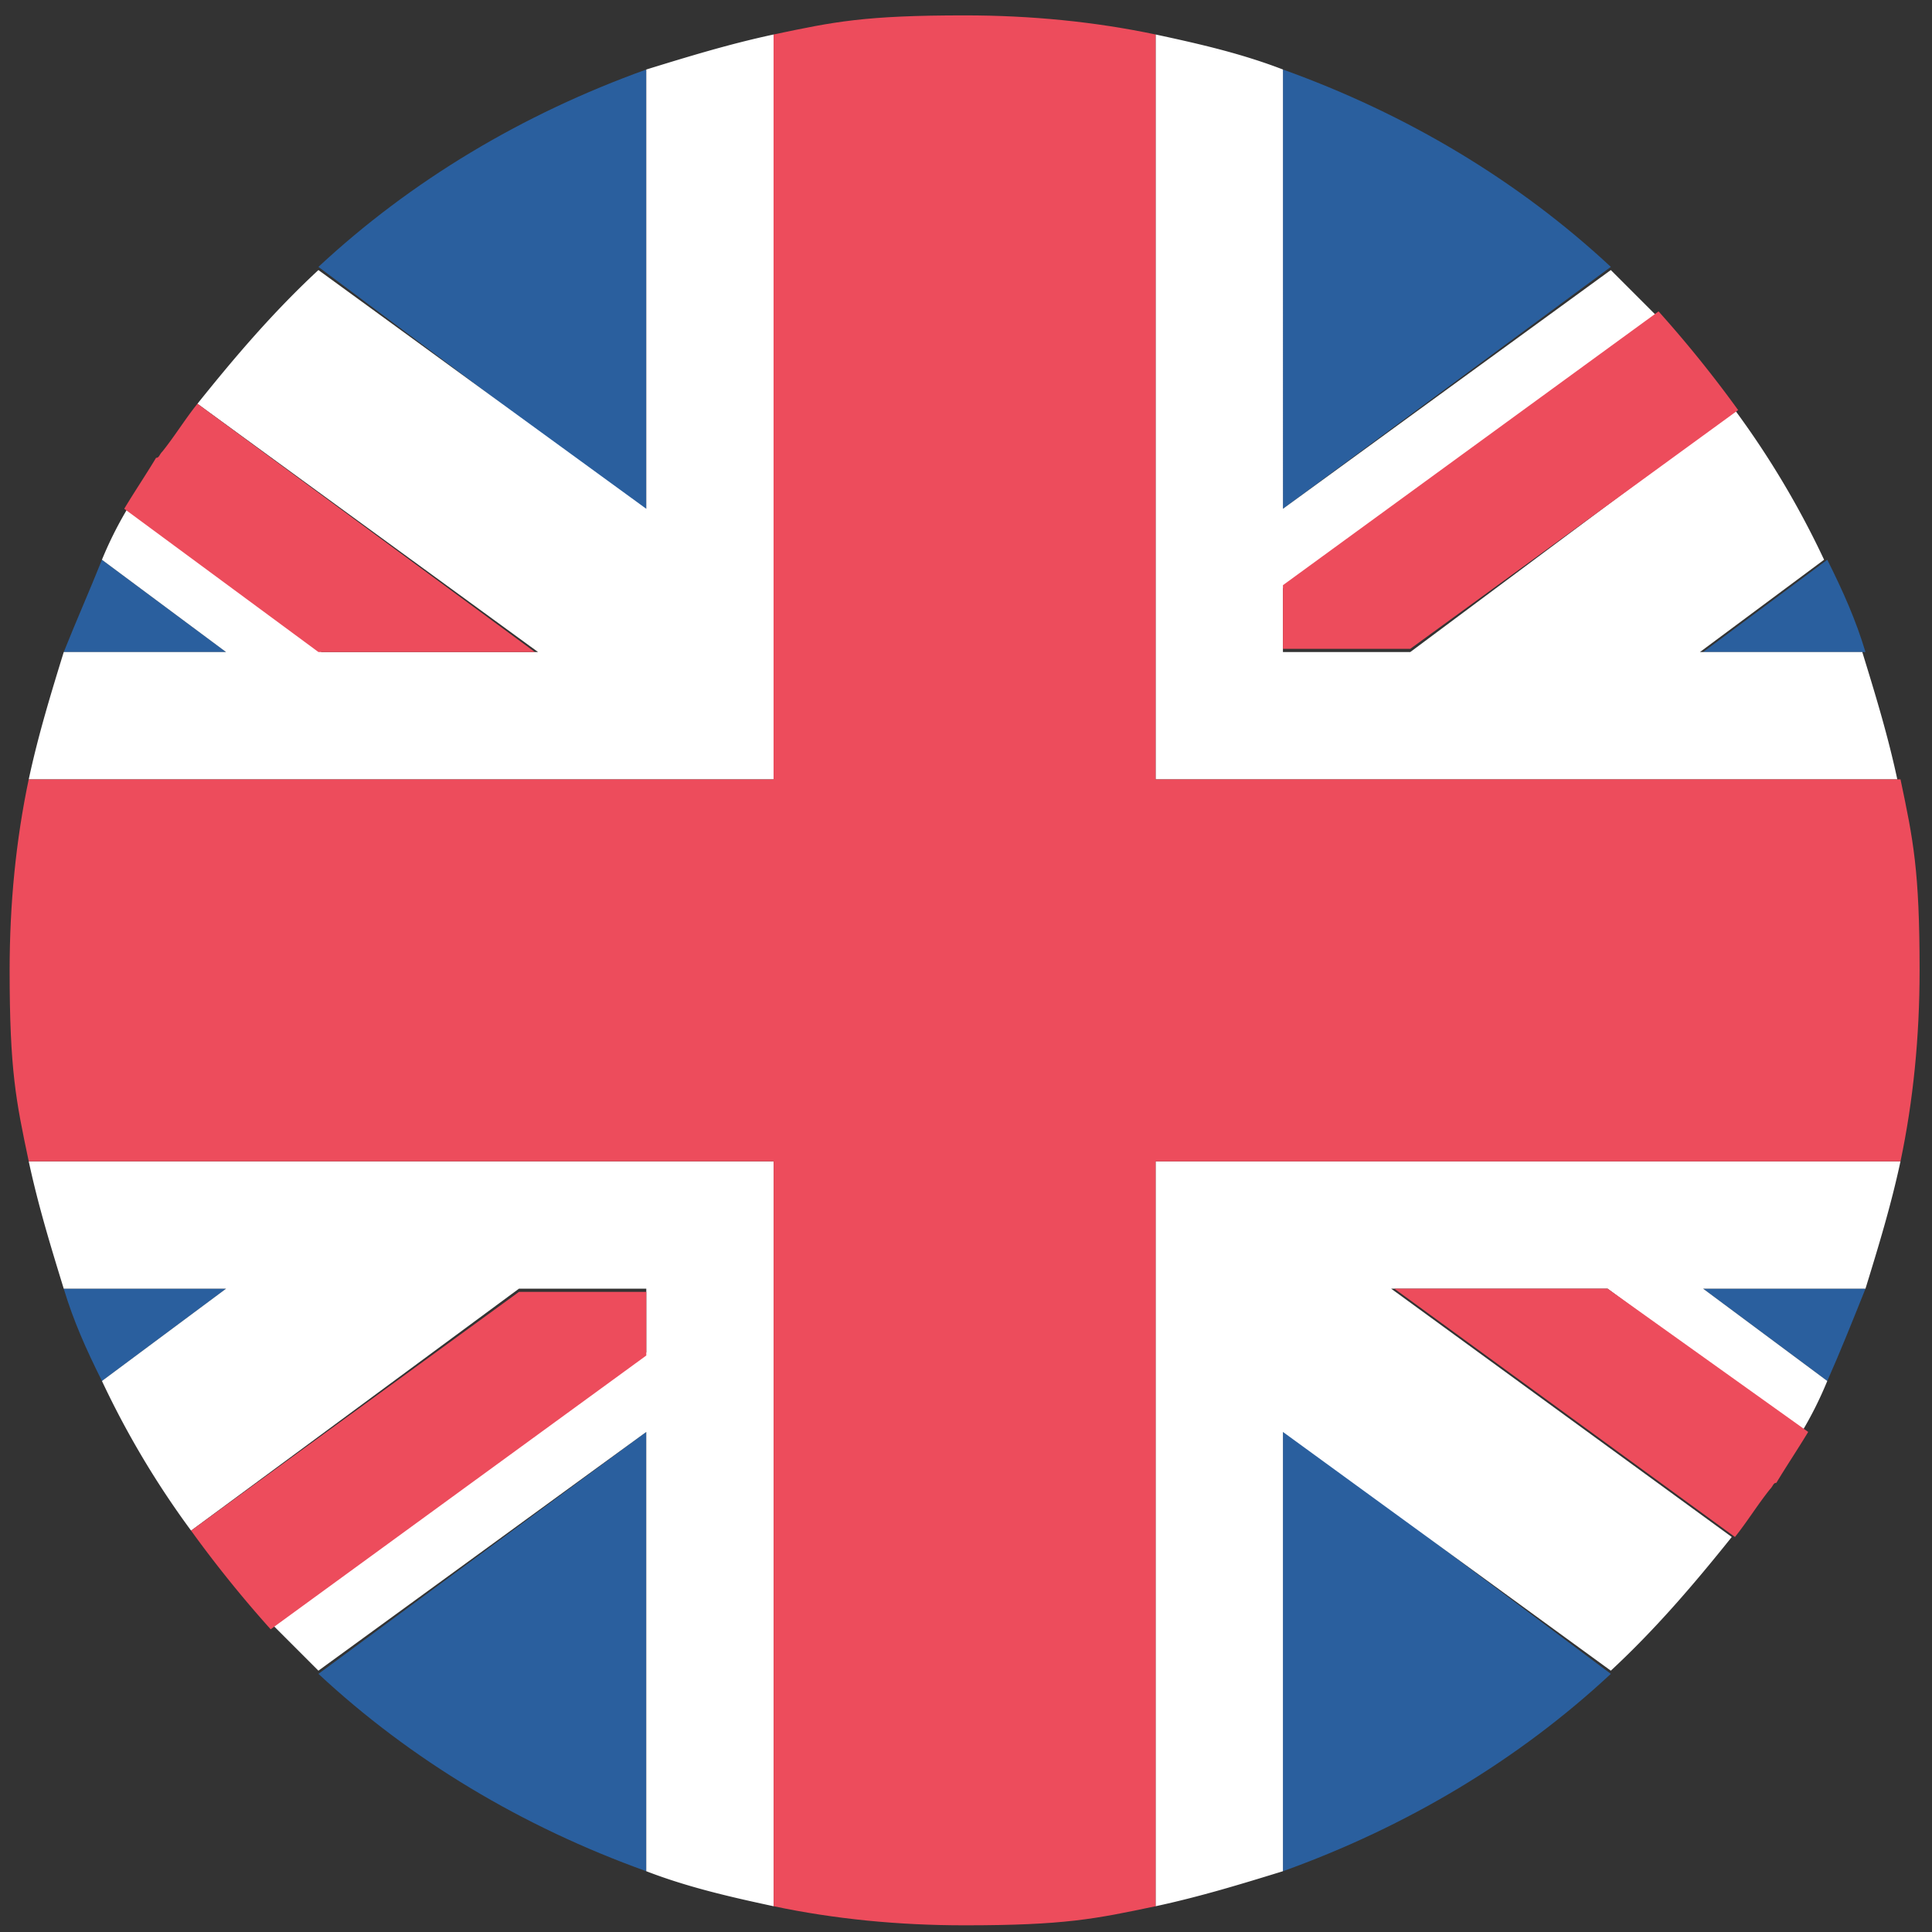
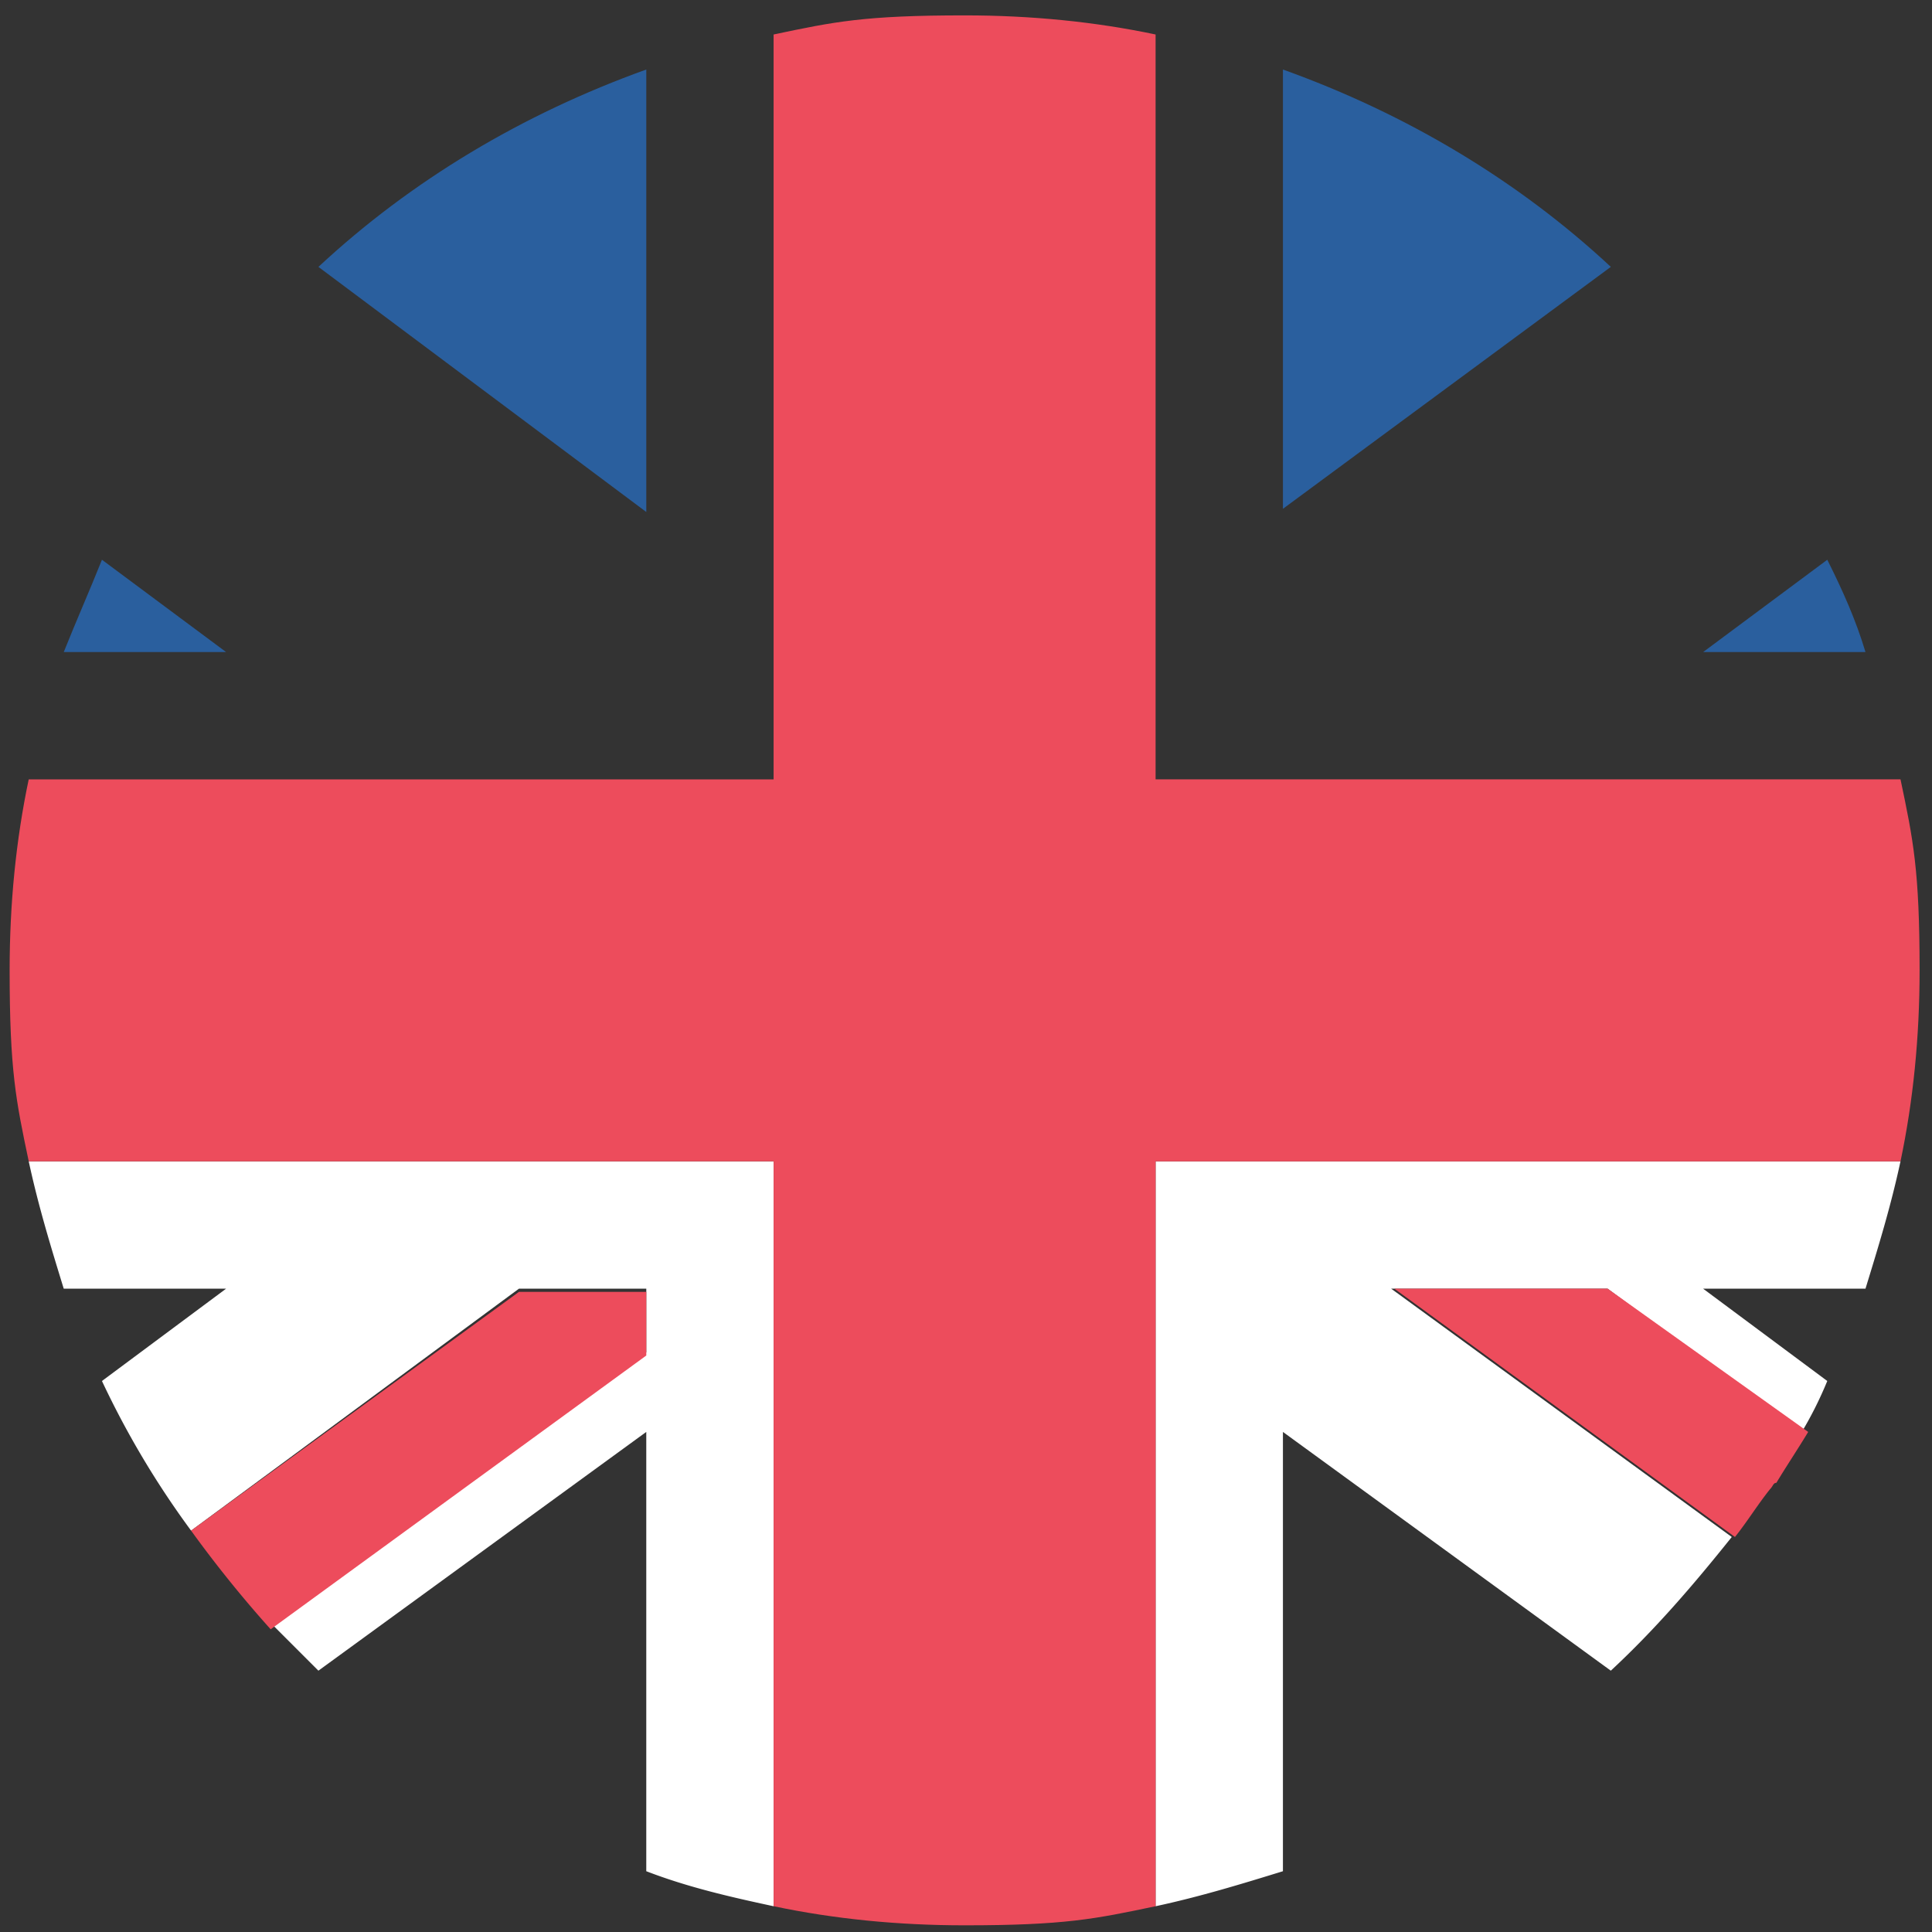
<svg xmlns="http://www.w3.org/2000/svg" width="135" height="135" viewBox="0 0 135 135" fill="none">
  <rect x="0" y="0" width="135" height="135" fill="#333333" stroke="none" />
  <g clip-path="url(#a)">
-     <path d="M45.16 130.753v-30.696l-22.91 16.905c6.45 6.006 14.235 10.677 22.91 13.791m44.487 0c8.675-3.114 16.46-7.785 22.911-13.791L89.647 99.835zM4.455 90.048c.667 2.224 1.557 4.226 2.67 6.45l8.674-6.45zm114.553 0 8.675 6.45c.89-2.002 1.779-4.226 2.669-6.45z" fill="#2A5F9E" />
    <path d="M48.496 81.15H2.008c.667 3.114 1.557 6.006 2.446 8.898h11.344l-8.674 6.45a62 62 0 0 0 6.228 10.455l22.91-16.905h8.898v4.448l-26.025 19.13 3.114 3.114 22.91-16.683v30.696c2.892 1.112 5.784 1.779 8.898 2.447V81.15zm84.302 0h-52.05v52.05c3.115-.668 6.007-1.557 8.898-2.447v-30.696l22.911 16.683c3.114-2.892 5.783-6.006 8.452-9.342l-23.8-17.35h15.125l13.569 10.009a26.6 26.6 0 0 0 1.779-3.559l-8.675-6.45h11.345c.889-2.892 1.779-5.784 2.446-8.898" fill="#fff" />
    <path d="M13.352 106.953a84 84 0 0 0 5.561 6.895l26.247-19.13V90.27h-8.897zm84.08-16.905 23.8 17.35c.89-1.113 1.557-2.225 2.447-3.337.223-.222.223-.445.445-.445.667-1.112 1.557-2.446 2.224-3.559l-14.013-10.01z" fill="#ED4C5C" />
    <path d="M89.647 4.857v30.696l22.911-16.905c-6.451-6.006-14.236-10.677-22.911-13.79m-44.487 0c-8.675 3.114-16.46 7.785-22.91 13.791l22.91 17.127zm85.192 40.705c-.667-2.224-1.557-4.226-2.669-6.45l-8.675 6.45zm-114.553 0-8.675-6.45c-.89 2.224-1.78 4.226-2.669 6.45z" fill="#2A5F9E" />
-     <path d="M86.31 54.46h46.266c-.667-3.115-1.557-6.006-2.447-8.898h-11.344l8.675-6.45a62 62 0 0 0-6.228-10.455L98.544 45.562h-8.898v-4.449l26.025-19.129-3.114-3.114-22.91 16.683V4.857c-2.892-1.112-5.784-1.78-8.898-2.447v52.05zm-84.302 0h52.049V2.41c-3.114.667-6.006 1.557-8.897 2.447v30.696L22.249 18.87c-3.114 2.892-5.783 6.006-8.452 9.342l23.8 17.35H22.47L8.903 35.552a26.6 26.6 0 0 0-1.78 3.56l8.675 6.45H4.454c-.89 2.892-1.78 5.783-2.446 8.897" fill="#fff" />
-     <path d="M121.454 28.655a84 84 0 0 0-5.561-6.896L89.646 40.89v4.448h8.898zM37.374 45.56 13.797 28.21c-.89 1.112-1.558 2.224-2.447 3.337-.223.222-.223.444-.445.444-.667 1.113-1.557 2.447-2.224 3.56L22.249 45.56z" fill="#ED4C5C" />
    <path d="M132.798 54.458h-52.05V2.41q-6.34-1.335-13.346-1.335c-7.006 0-9.12.445-13.346 1.335v52.05H2.006Q.673 60.797.673 67.803c0 7.007.445 9.12 1.335 13.346h52.05v52.05q6.338 1.334 13.345 1.334c7.007 0 9.12-.445 13.346-1.334V81.15h52.05q1.334-6.34 1.334-13.346c0-7.006-.445-9.12-1.334-13.346" fill="#ED4C5C" />
  </g>
  <defs>
    <clipPath id="a">
      <path fill="#fff" d="M.218.62h134.368v134.37H.218z" />
    </clipPath>
  </defs>
</svg>